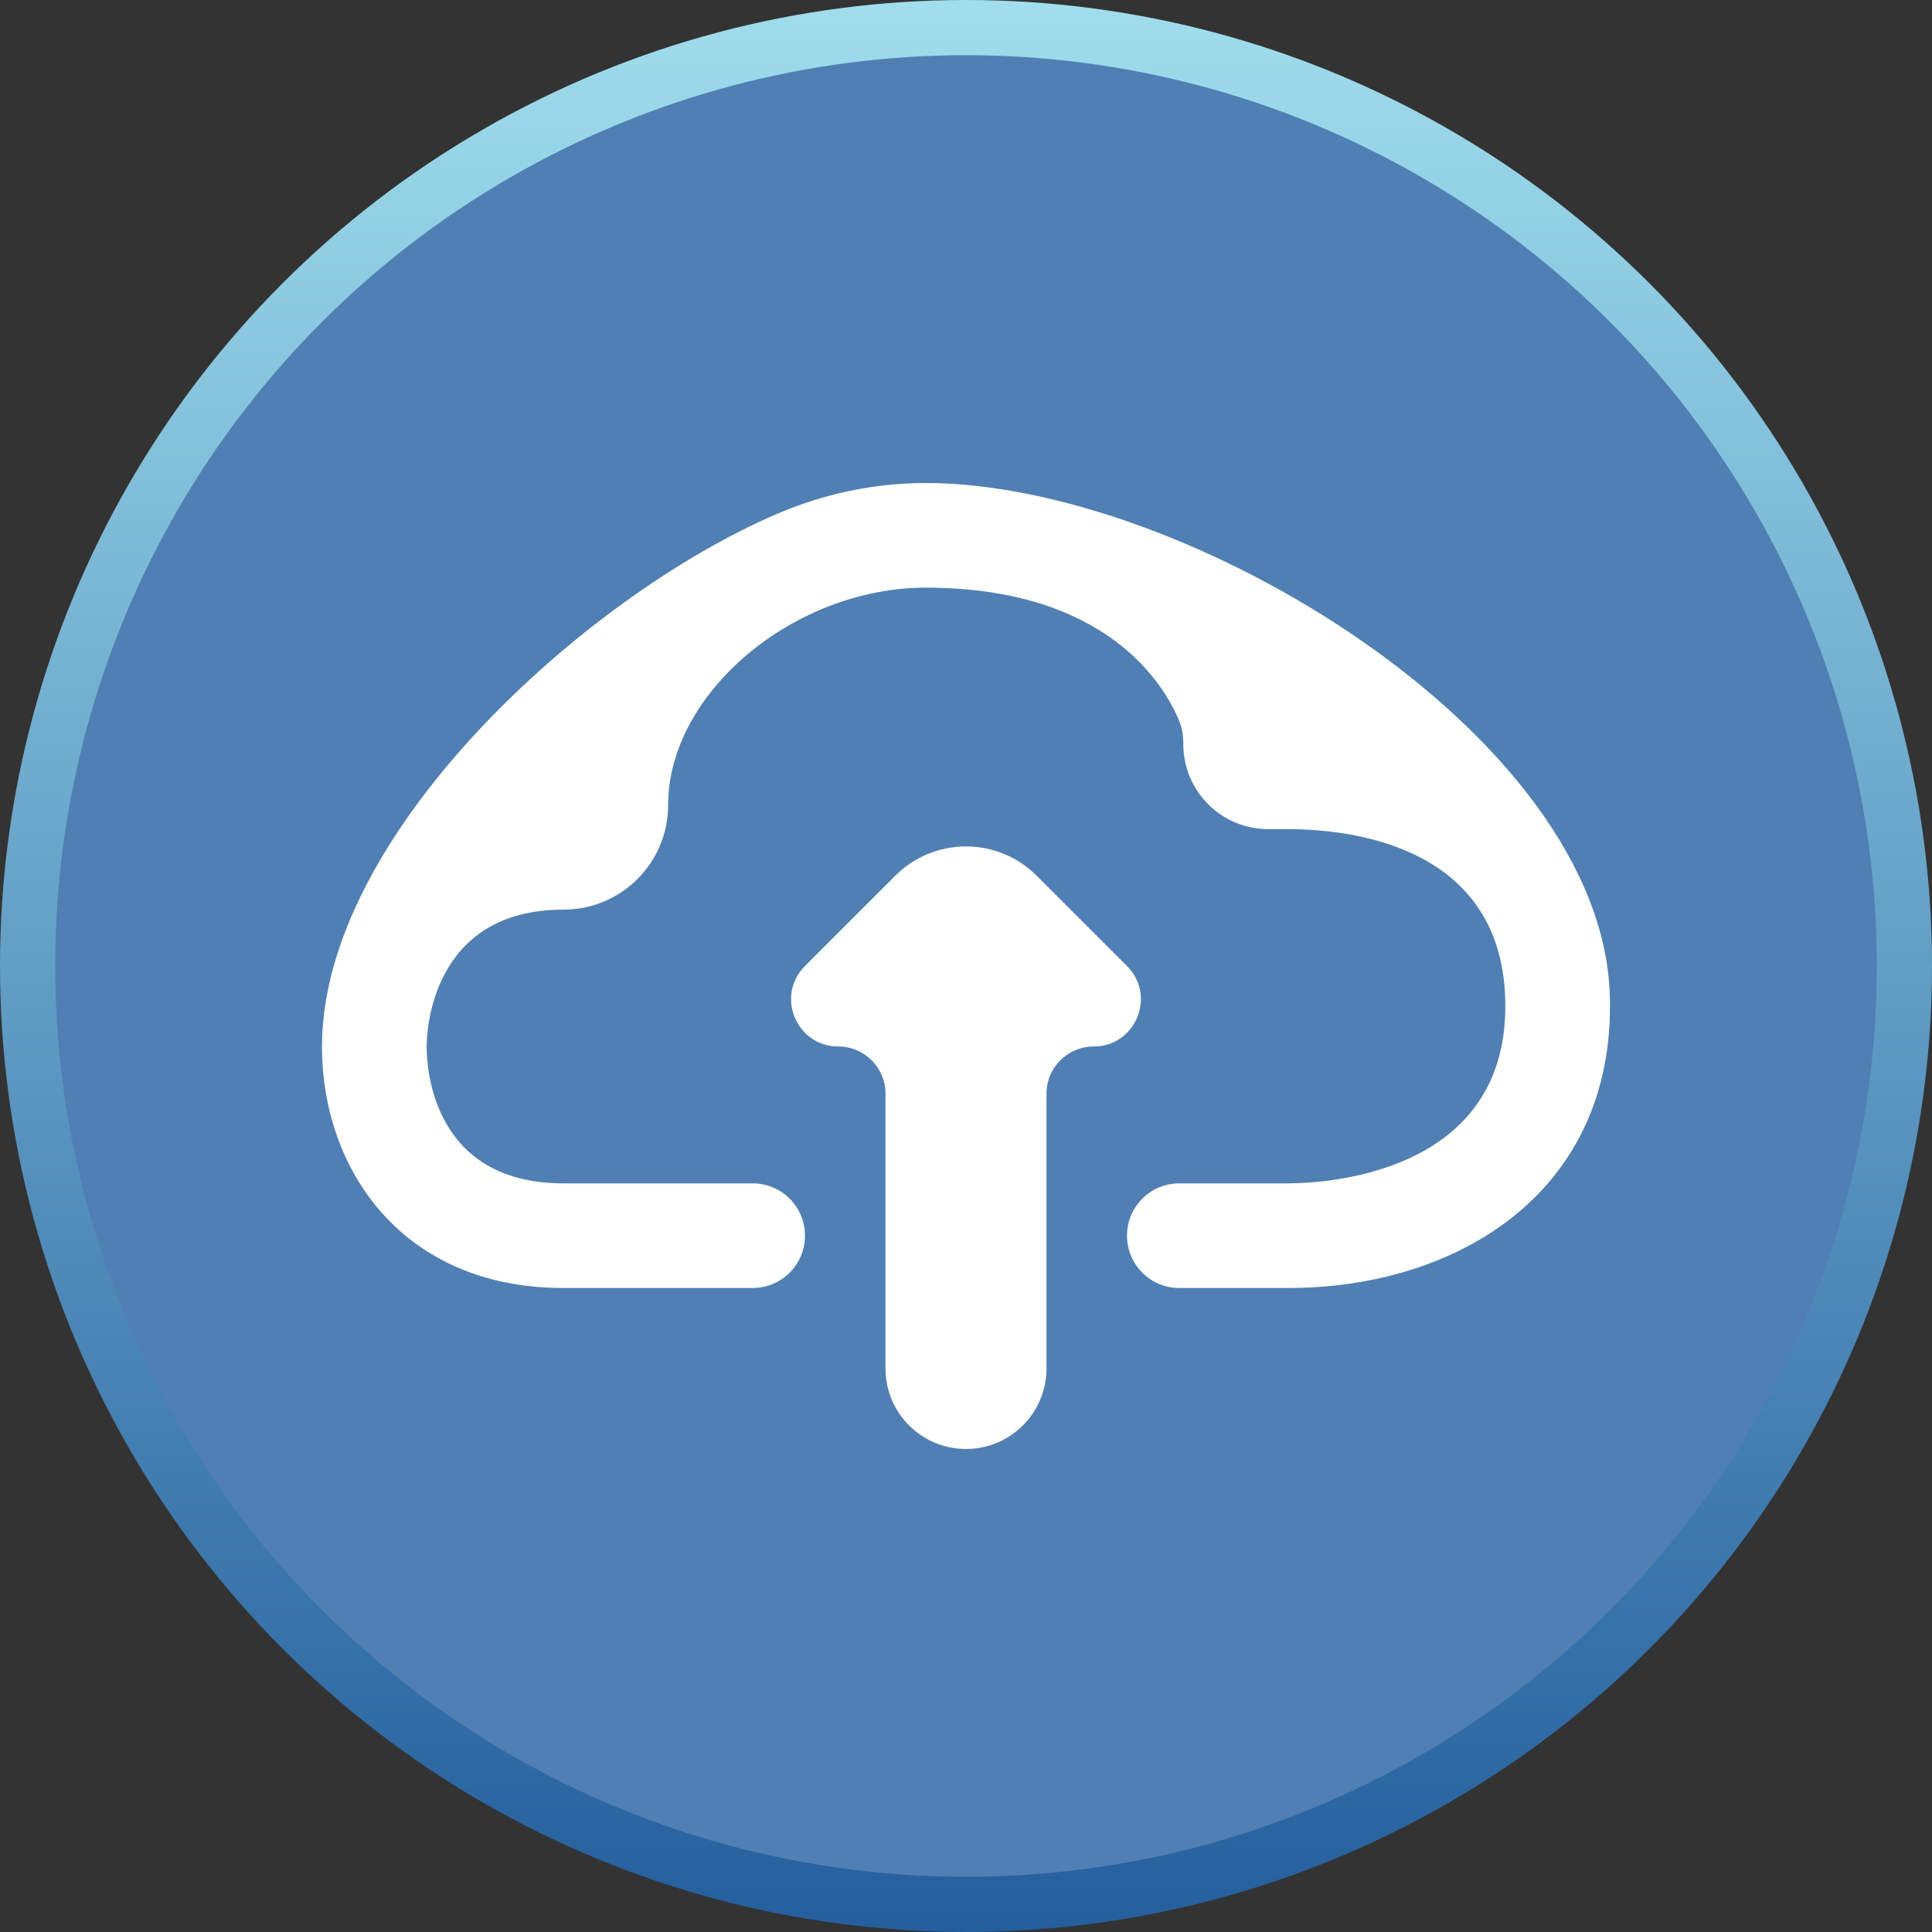
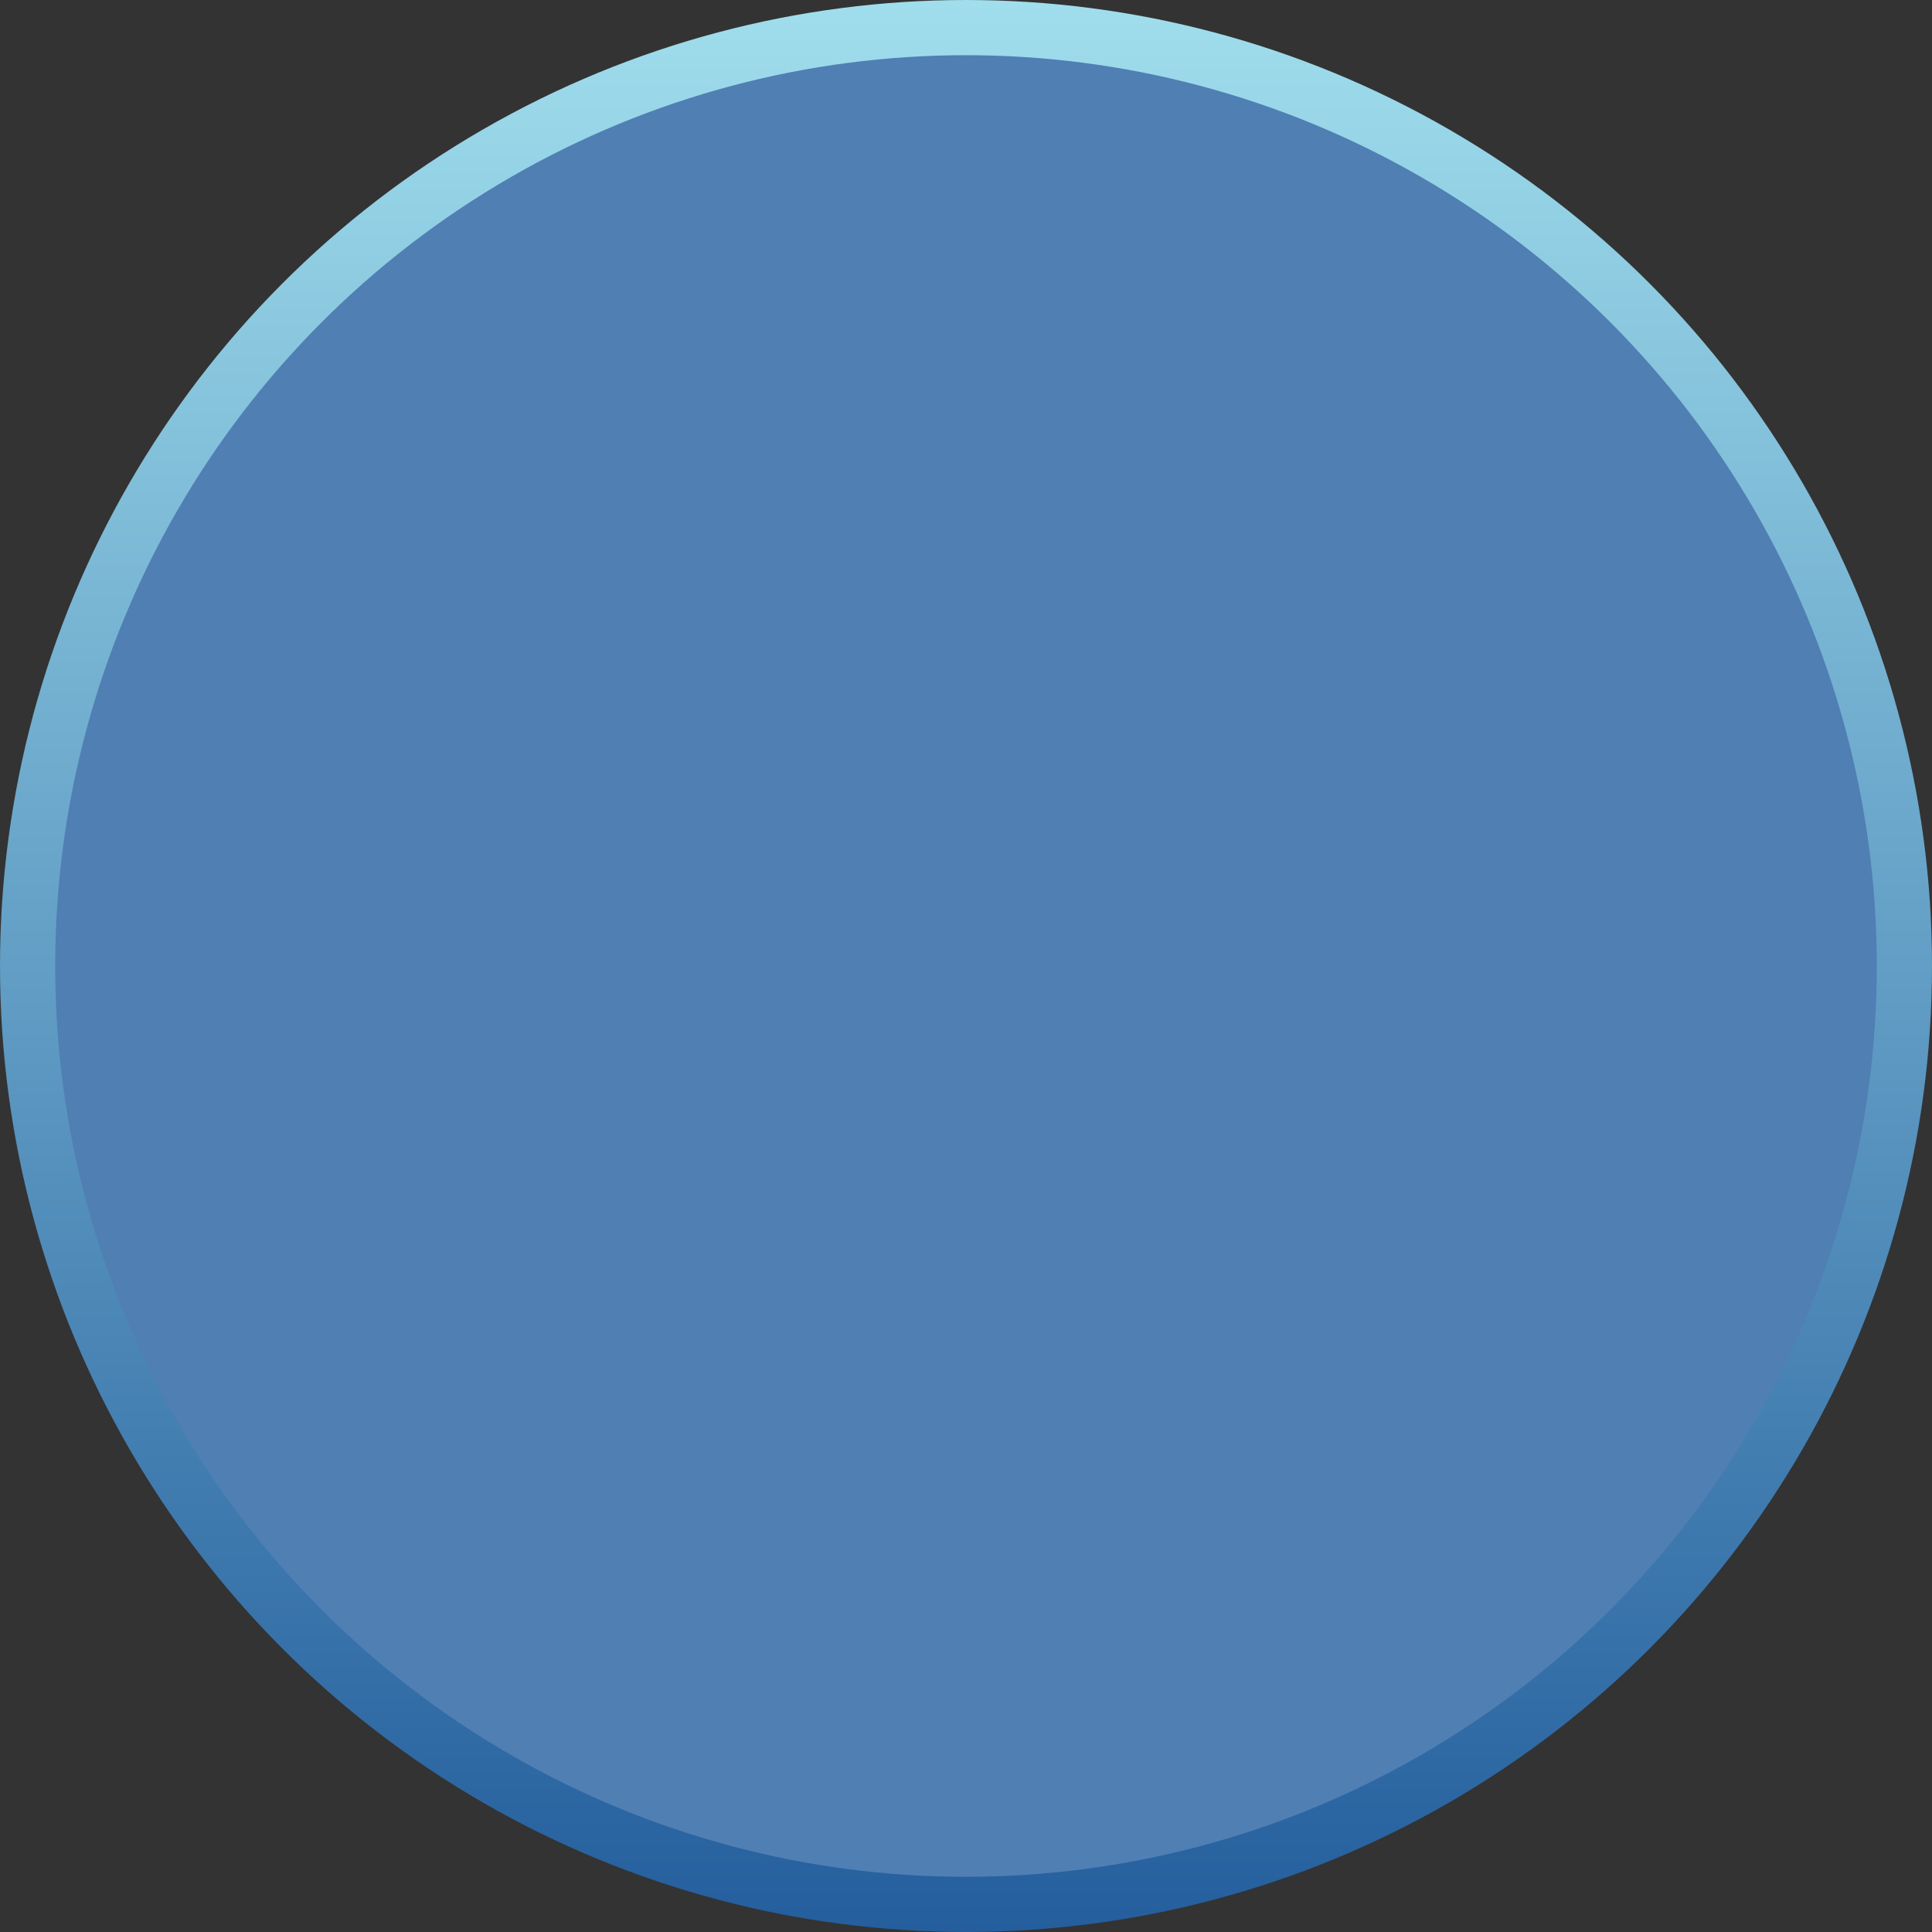
<svg xmlns="http://www.w3.org/2000/svg" width="70" height="70" viewBox="0 0 70 70" fill="none">
  <rect x="0" y="0" width="70" height="70" fill="#333333" stroke="none" />
  <circle cx="35" cy="35" r="34" fill="#507FB4" stroke="url(#paint0_linear_204_9)" stroke-width="2" />
-   <path fill-rule="evenodd" clip-rule="evenodd" d="M32.083 39.625C32.083 38.682 31.318 37.917 30.374 37.917V37.917C28.852 37.917 28.09 36.076 29.166 35L32.437 31.73C33.852 30.314 36.147 30.314 37.562 31.73L40.833 35C41.909 36.076 41.147 37.917 39.625 37.917V37.917C38.681 37.917 37.916 38.682 37.916 39.625V49.583C37.916 51.194 36.61 52.5 34.999 52.5V52.5C33.389 52.5 32.083 51.194 32.083 49.583V39.625ZM58.327 36.082C58.059 26.633 42.993 17.5 33.541 17.5V17.5C31.648 17.5 29.827 17.903 28.175 18.609C21.142 21.616 11.666 30.268 11.666 37.917V37.917C11.666 42.379 14.583 46.667 20.416 46.667H27.27C28.317 46.667 29.166 45.818 29.166 44.771V44.771C29.166 43.724 28.317 42.875 27.27 42.875H20.416C15.691 42.875 15.458 38.733 15.458 37.917C15.458 37.421 15.604 32.958 20.416 32.958V32.958C22.51 32.958 24.208 31.261 24.208 29.167V29.167C24.208 25.113 28.758 21.292 33.541 21.292C40.111 21.292 42.197 24.819 42.735 26.145C42.841 26.405 42.874 26.684 42.874 26.964V26.964C42.874 28.664 44.252 30.042 45.952 30.042H46.666C49.029 30.042 54.541 30.683 54.541 36.458C54.541 42.554 47.978 42.875 46.666 42.875H42.728C41.681 42.875 40.833 43.724 40.833 44.771V44.771C40.833 45.818 41.681 46.667 42.728 46.667H46.666C52.733 46.667 58.333 43.283 58.333 36.458C58.333 36.331 58.331 36.206 58.327 36.082Z" fill="white" />
  <defs>
    <linearGradient id="paint0_linear_204_9" x1="35" y1="0" x2="35" y2="70" gradientUnits="userSpaceOnUse">
      <stop stop-color="#A0DEED" />
      <stop offset="1" stop-color="#245E9D" />
    </linearGradient>
  </defs>
</svg>